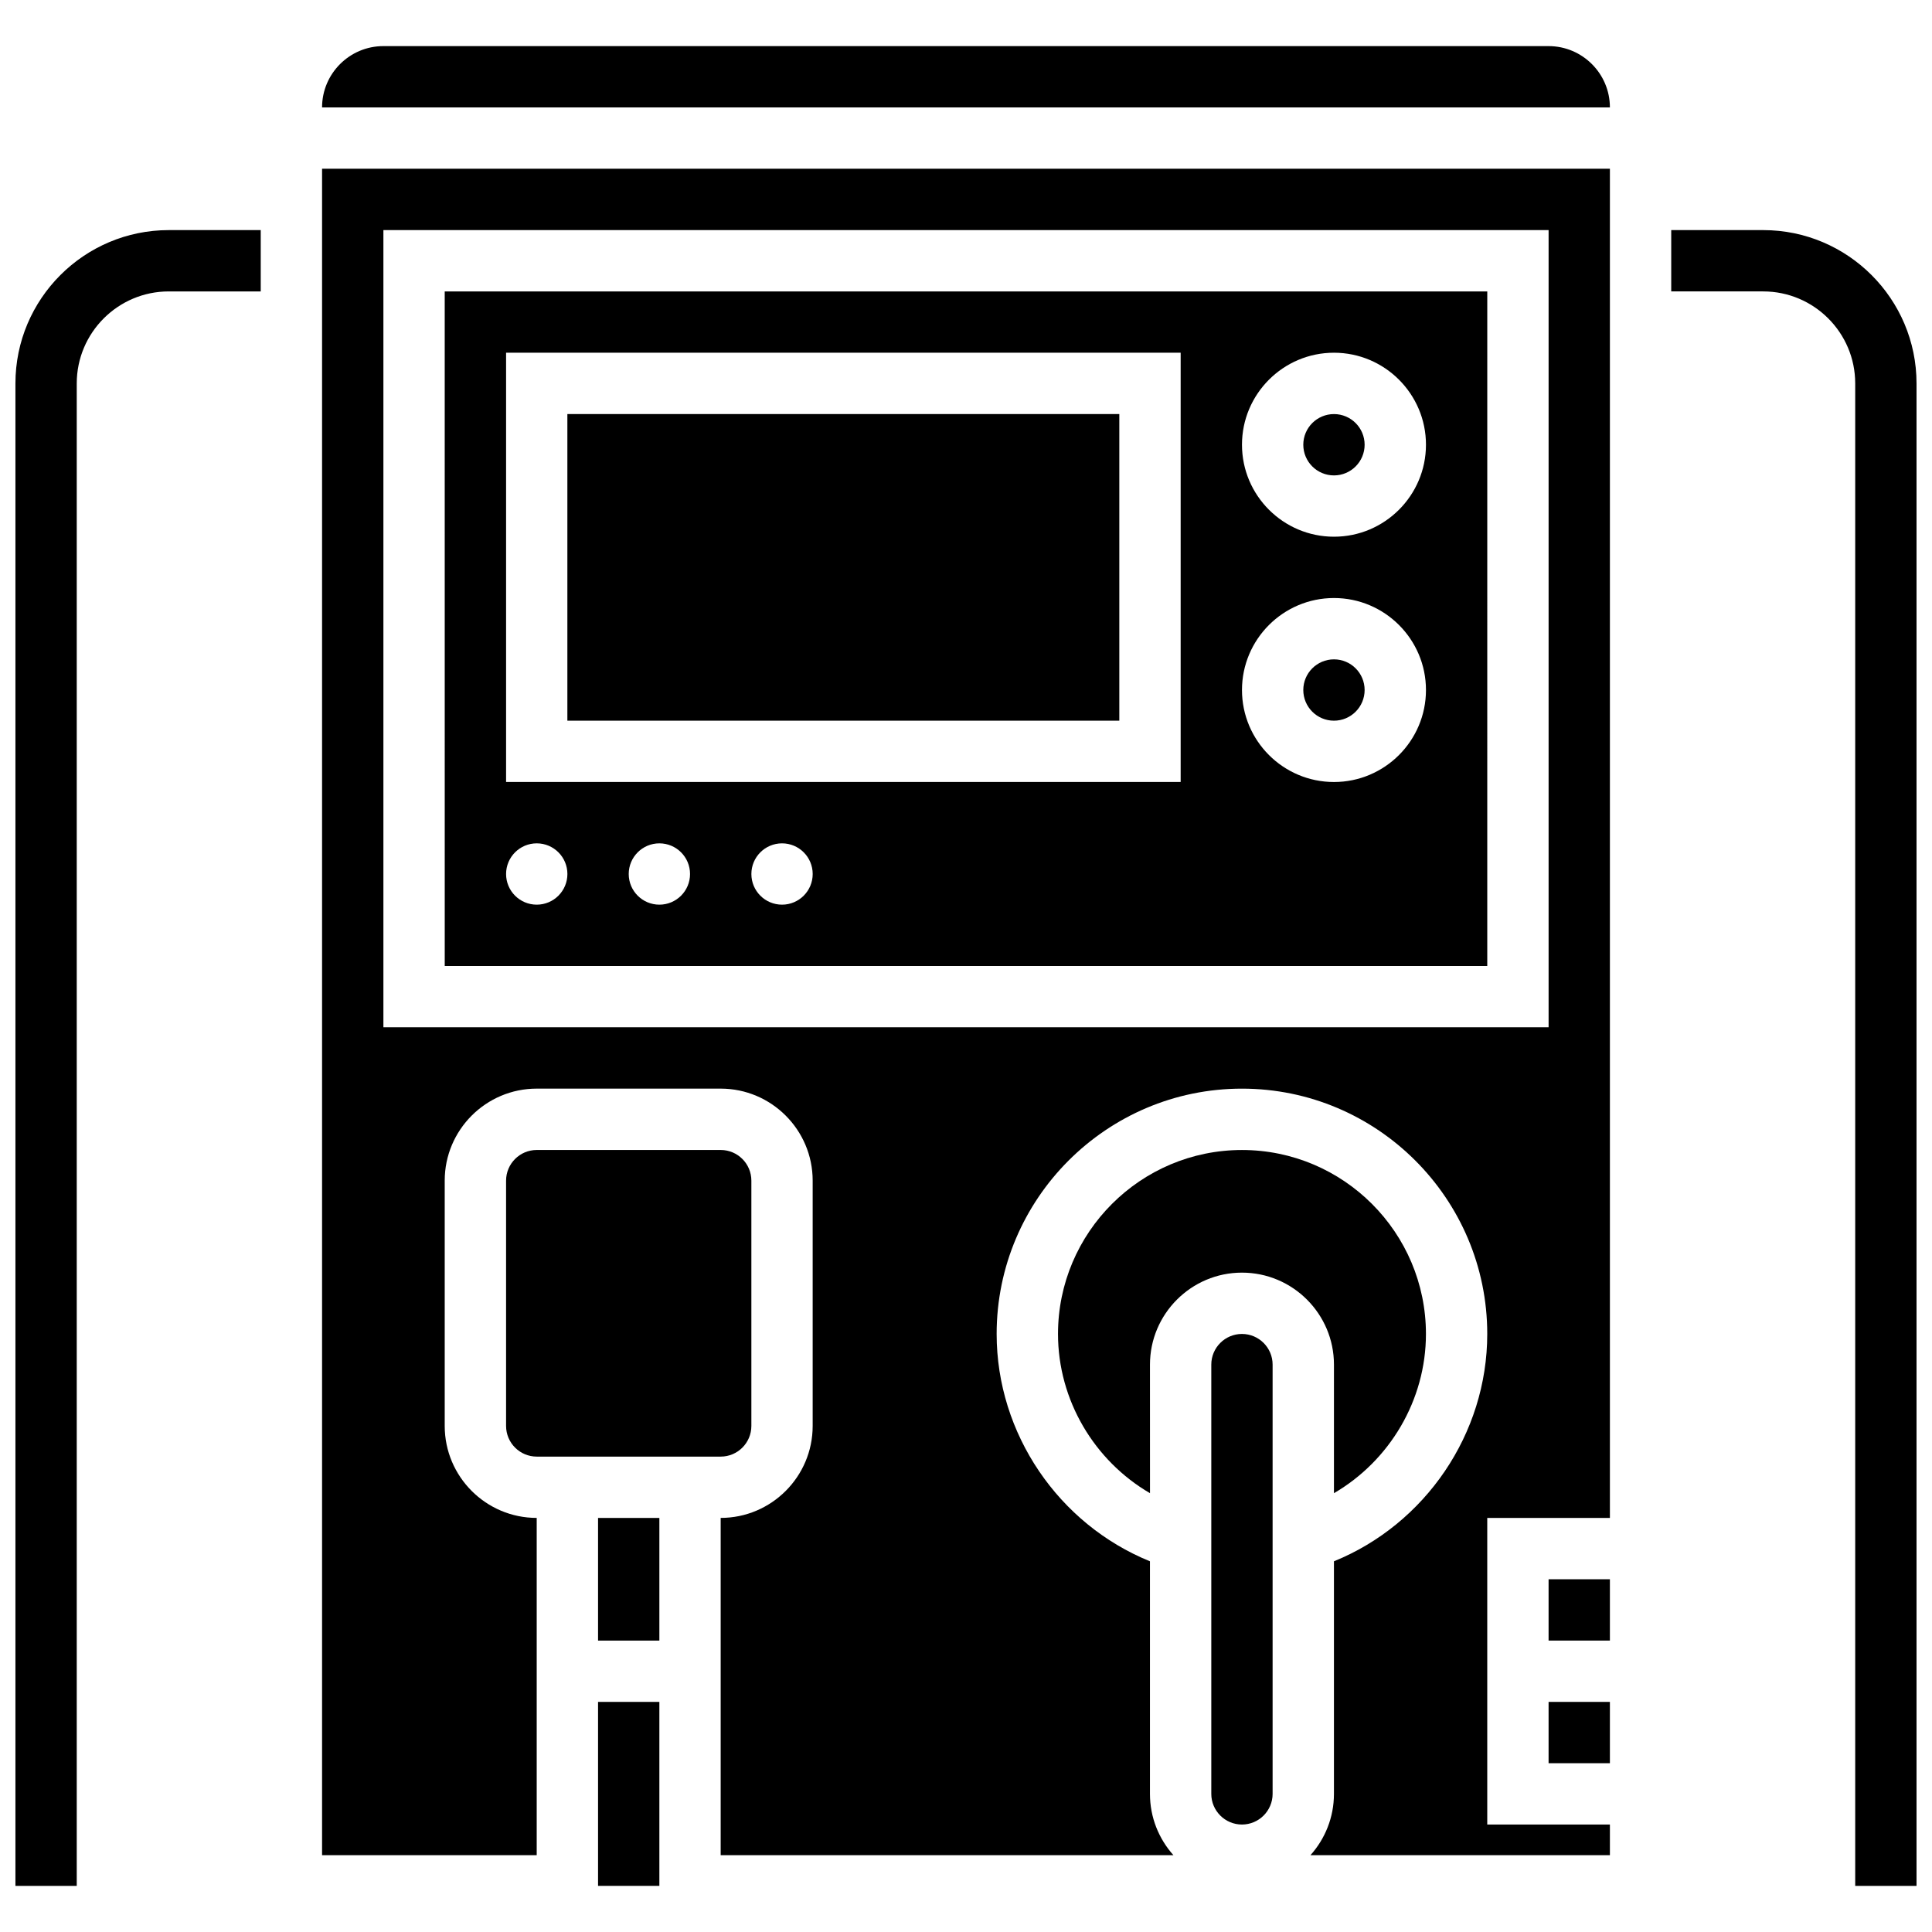
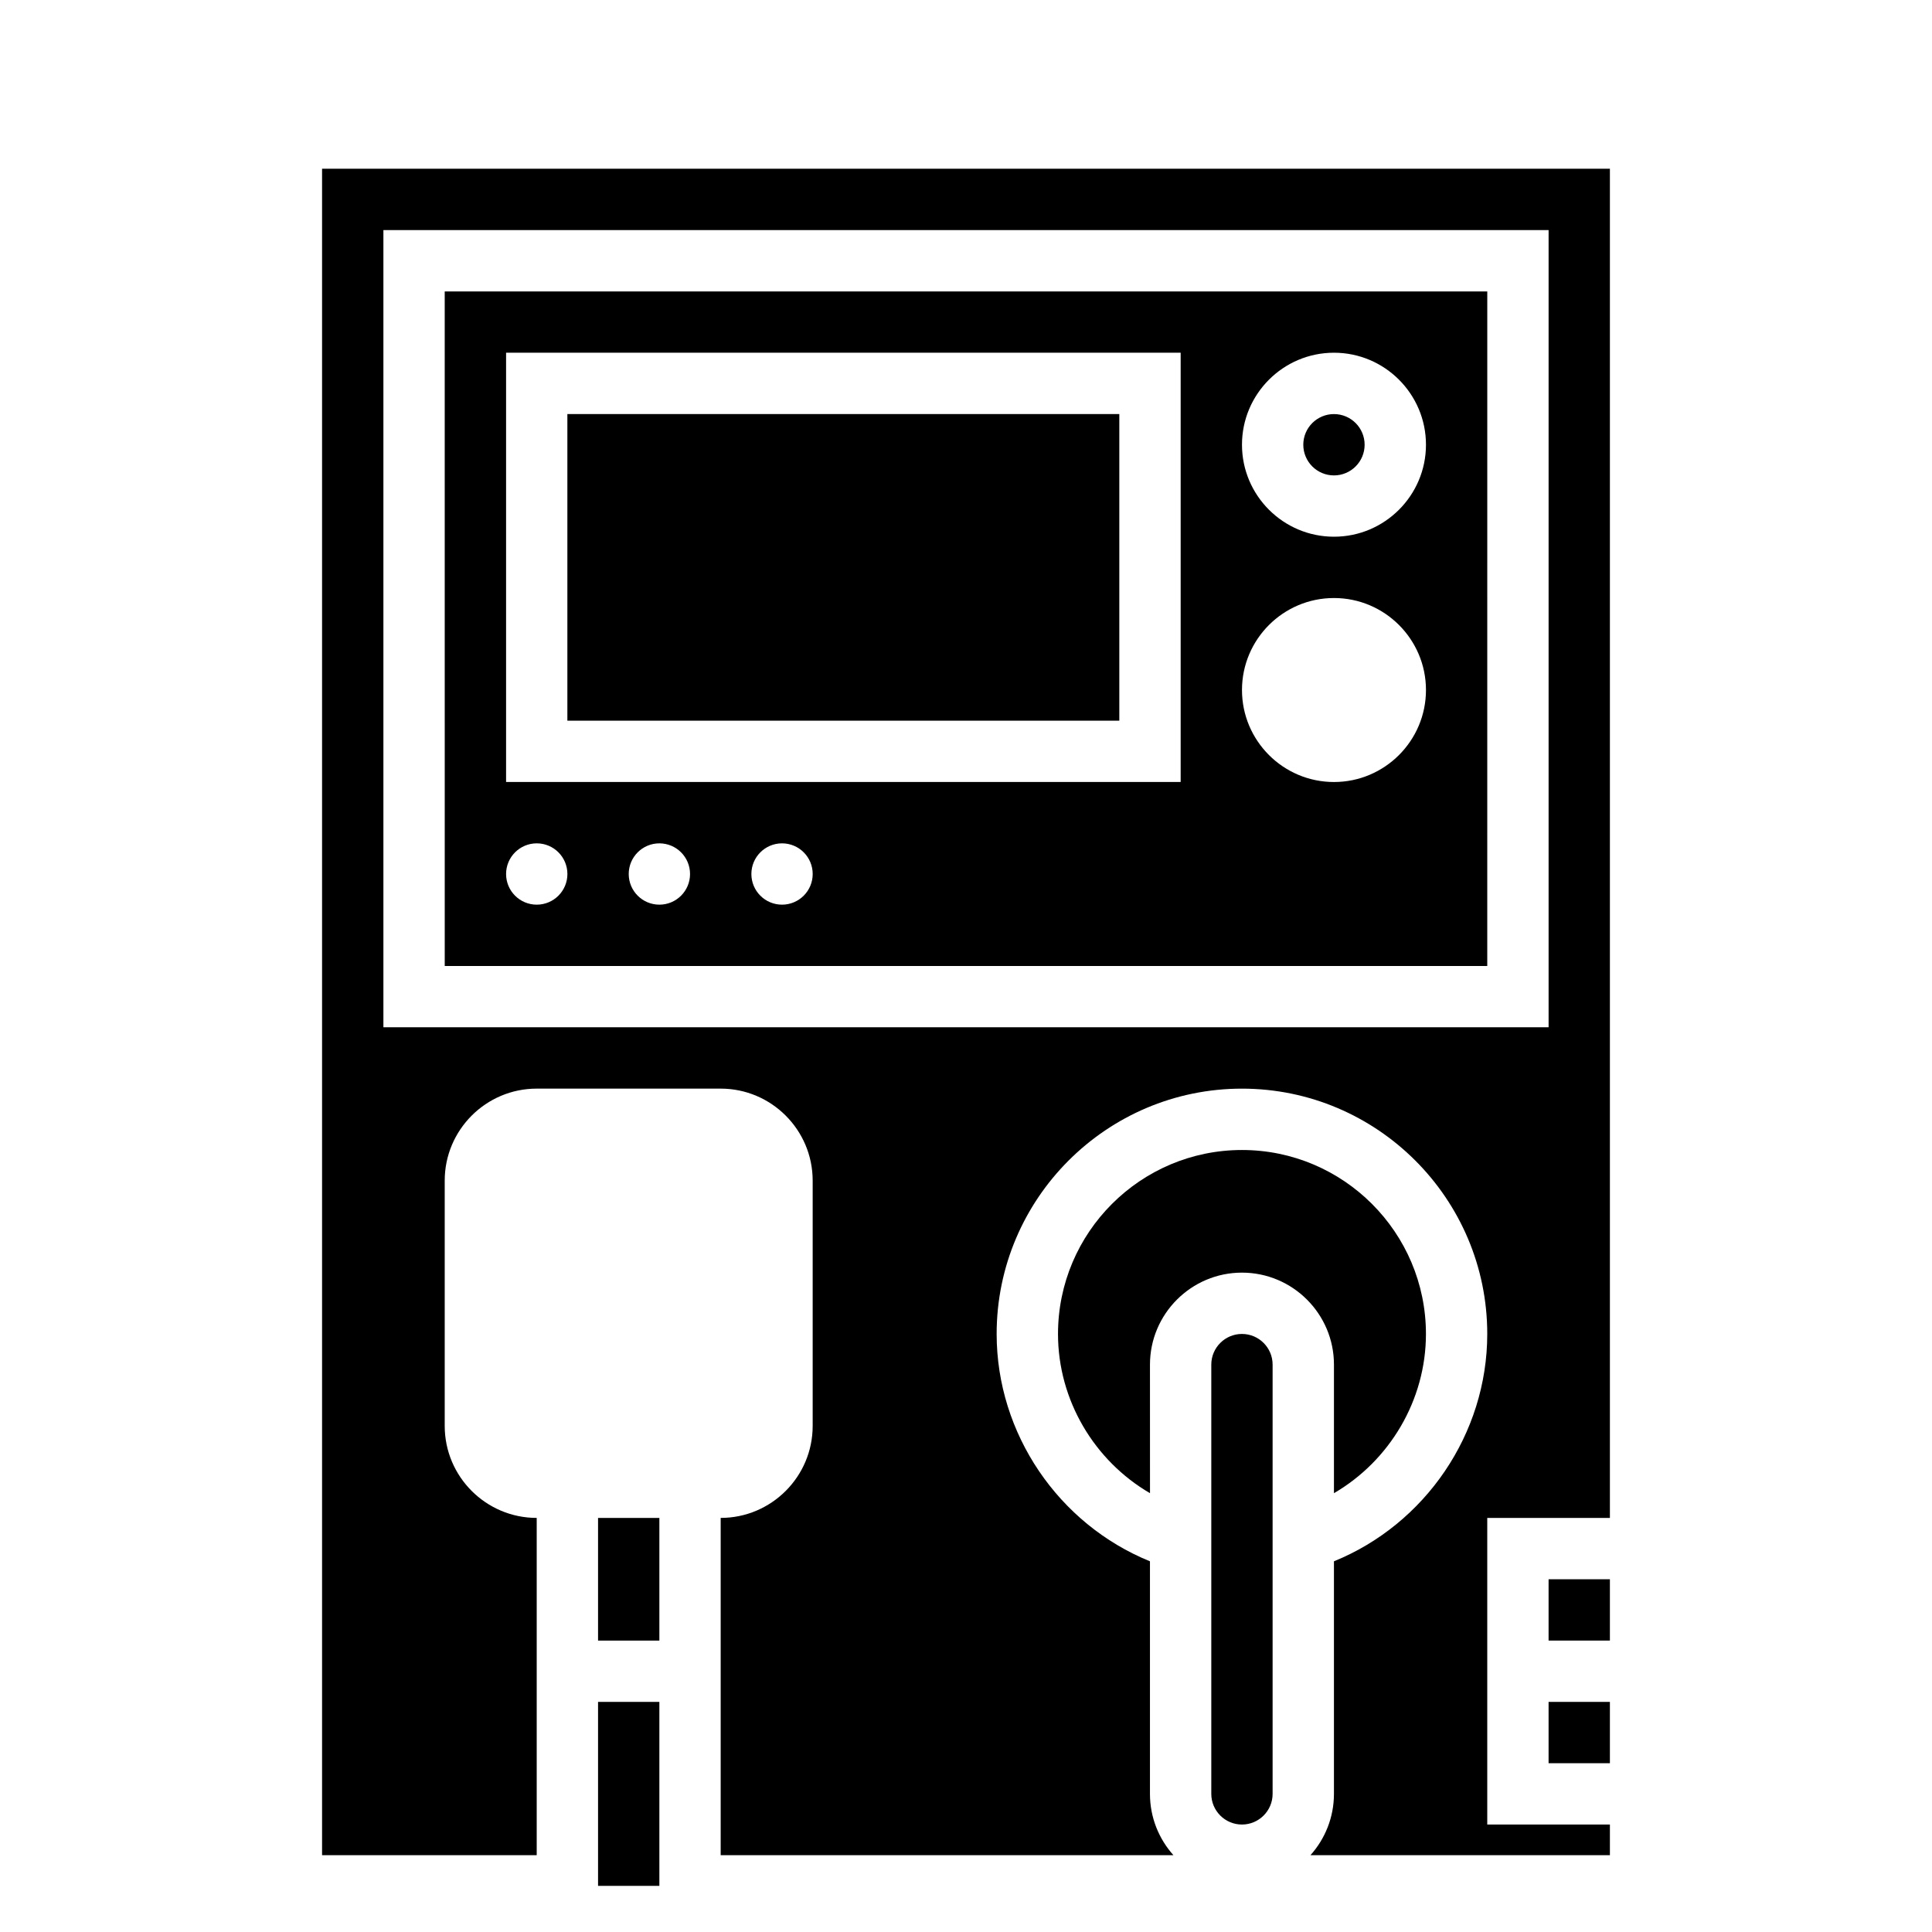
<svg xmlns="http://www.w3.org/2000/svg" width="800px" height="800px" version="1.1" viewBox="144 144 512 512">
  <defs>
    <clipPath id="b">
-       <path d="m586 204h65.902v440h-65.902z" />
-     </clipPath>
+       </clipPath>
    <clipPath id="a">
      <path d="m148.09 204h65.906v440h-65.906z" />
    </clipPath>
  </defs>
  <g clip-path="url(#b)">
    <path d="m611.27 204.98h-24.379v16.25h24.379c13.441 0 24.379 10.934 24.379 24.379v398.17h16.25v-398.17c0-22.402-18.227-40.629-40.629-40.629z" />
  </g>
  <g clip-path="url(#a)">
-     <path d="m148.09 245.61v398.17h16.25v-398.17c0-13.441 10.938-24.379 24.379-24.379h24.379v-16.25h-24.379c-22.402 0-40.629 18.227-40.629 40.629z" />
-   </g>
-   <path d="m343.12 521.89v-65.008c0-4.481-3.644-8.125-8.125-8.125h-48.754c-4.481 0-8.125 3.644-8.125 8.125v65.008c0 4.481 3.644 8.125 8.125 8.125h48.754c4.481 0.004 8.125-3.644 8.125-8.125z" />
+     </g>
  <path d="m302.49 546.27h16.25v32.504h-16.25z" />
  <path d="m505.64 261.86c0 4.488-3.641 8.129-8.125 8.129-4.488 0-8.129-3.641-8.129-8.129 0-4.484 3.641-8.125 8.129-8.125 4.484 0 8.125 3.641 8.125 8.125" />
  <path d="m554.39 562.52h16.25v16.25h-16.25z" />
  <path d="m473.13 497.51c-4.481 0-8.125 3.644-8.125 8.125v113.76c0 4.481 3.644 8.125 8.125 8.125 4.481 0 8.125-3.644 8.125-8.125v-113.76c0-4.481-3.644-8.125-8.125-8.125z" />
-   <path d="m554.39 156.22h-308.79c-8.961 0-16.25 7.293-16.25 16.25h341.29c0-8.957-7.293-16.25-16.254-16.25z" />
  <path d="m554.39 595.02h16.25v16.25h-16.25z" />
  <path d="m497.51 539.71c14.758-8.59 24.379-24.652 24.379-42.195 0-26.883-21.871-48.754-48.754-48.754-26.883 0-48.754 21.871-48.754 48.754 0 17.543 9.621 33.609 24.379 42.195l-0.008-34.07c0-13.441 10.938-24.379 24.379-24.379 13.441 0 24.379 10.934 24.379 24.379z" />
-   <path d="m505.64 326.86c0 4.488-3.641 8.129-8.125 8.129-4.488 0-8.129-3.641-8.129-8.129 0-4.484 3.641-8.125 8.129-8.125 4.484 0 8.125 3.641 8.125 8.125" />
  <path d="m229.35 635.65h56.883v-89.387c-13.441 0-24.379-10.934-24.379-24.379v-65.008c0-13.441 10.938-24.379 24.379-24.379h48.754c13.441 0 24.379 10.934 24.379 24.379v65.008c0 13.441-10.938 24.379-24.379 24.379v89.387h119.99c-3.867-4.316-6.227-10.012-6.227-16.25v-61.641c-24.195-9.828-40.629-33.777-40.629-60.25 0-35.844 29.16-65.008 65.008-65.008 35.844 0 65.008 29.16 65.008 65.008 0 26.473-16.434 50.422-40.629 60.25v61.637c0 6.238-2.359 11.938-6.227 16.25l79.359 0.004v-8.125h-32.504v-81.258h32.504v-357.55h-341.29zm16.254-430.68h308.79v211.27h-308.79z" />
  <path d="m261.86 400h276.28l0.004-178.77h-276.29zm56.883-16.254c-4.488 0-8.125-3.637-8.125-8.125 0-4.488 3.637-8.125 8.125-8.125s8.125 3.637 8.125 8.125c0 4.488-3.637 8.125-8.125 8.125zm32.504 0c-4.488 0-8.125-3.637-8.125-8.125 0-4.488 3.637-8.125 8.125-8.125 4.488 0 8.125 3.637 8.125 8.125 0 4.488-3.637 8.125-8.125 8.125zm146.27-146.27c13.441 0 24.379 10.934 24.379 24.379 0 13.441-10.938 24.379-24.379 24.379-13.441 0-24.379-10.934-24.379-24.379s10.938-24.379 24.379-24.379zm0 65.008c13.441 0 24.379 10.934 24.379 24.379 0 13.441-10.938 24.379-24.379 24.379-13.441 0-24.379-10.934-24.379-24.379 0-13.445 10.938-24.379 24.379-24.379zm-219.4-65.008h178.77v113.76h-178.77zm8.125 130.02c4.488 0 8.125 3.637 8.125 8.125 0 4.488-3.637 8.125-8.125 8.125s-8.125-3.637-8.125-8.125c0-4.488 3.637-8.125 8.125-8.125z" />
  <path d="m294.36 253.73h146.27v81.258h-146.27z" />
  <path d="m302.49 595.02h16.25v48.754h-16.25z" />
</svg>